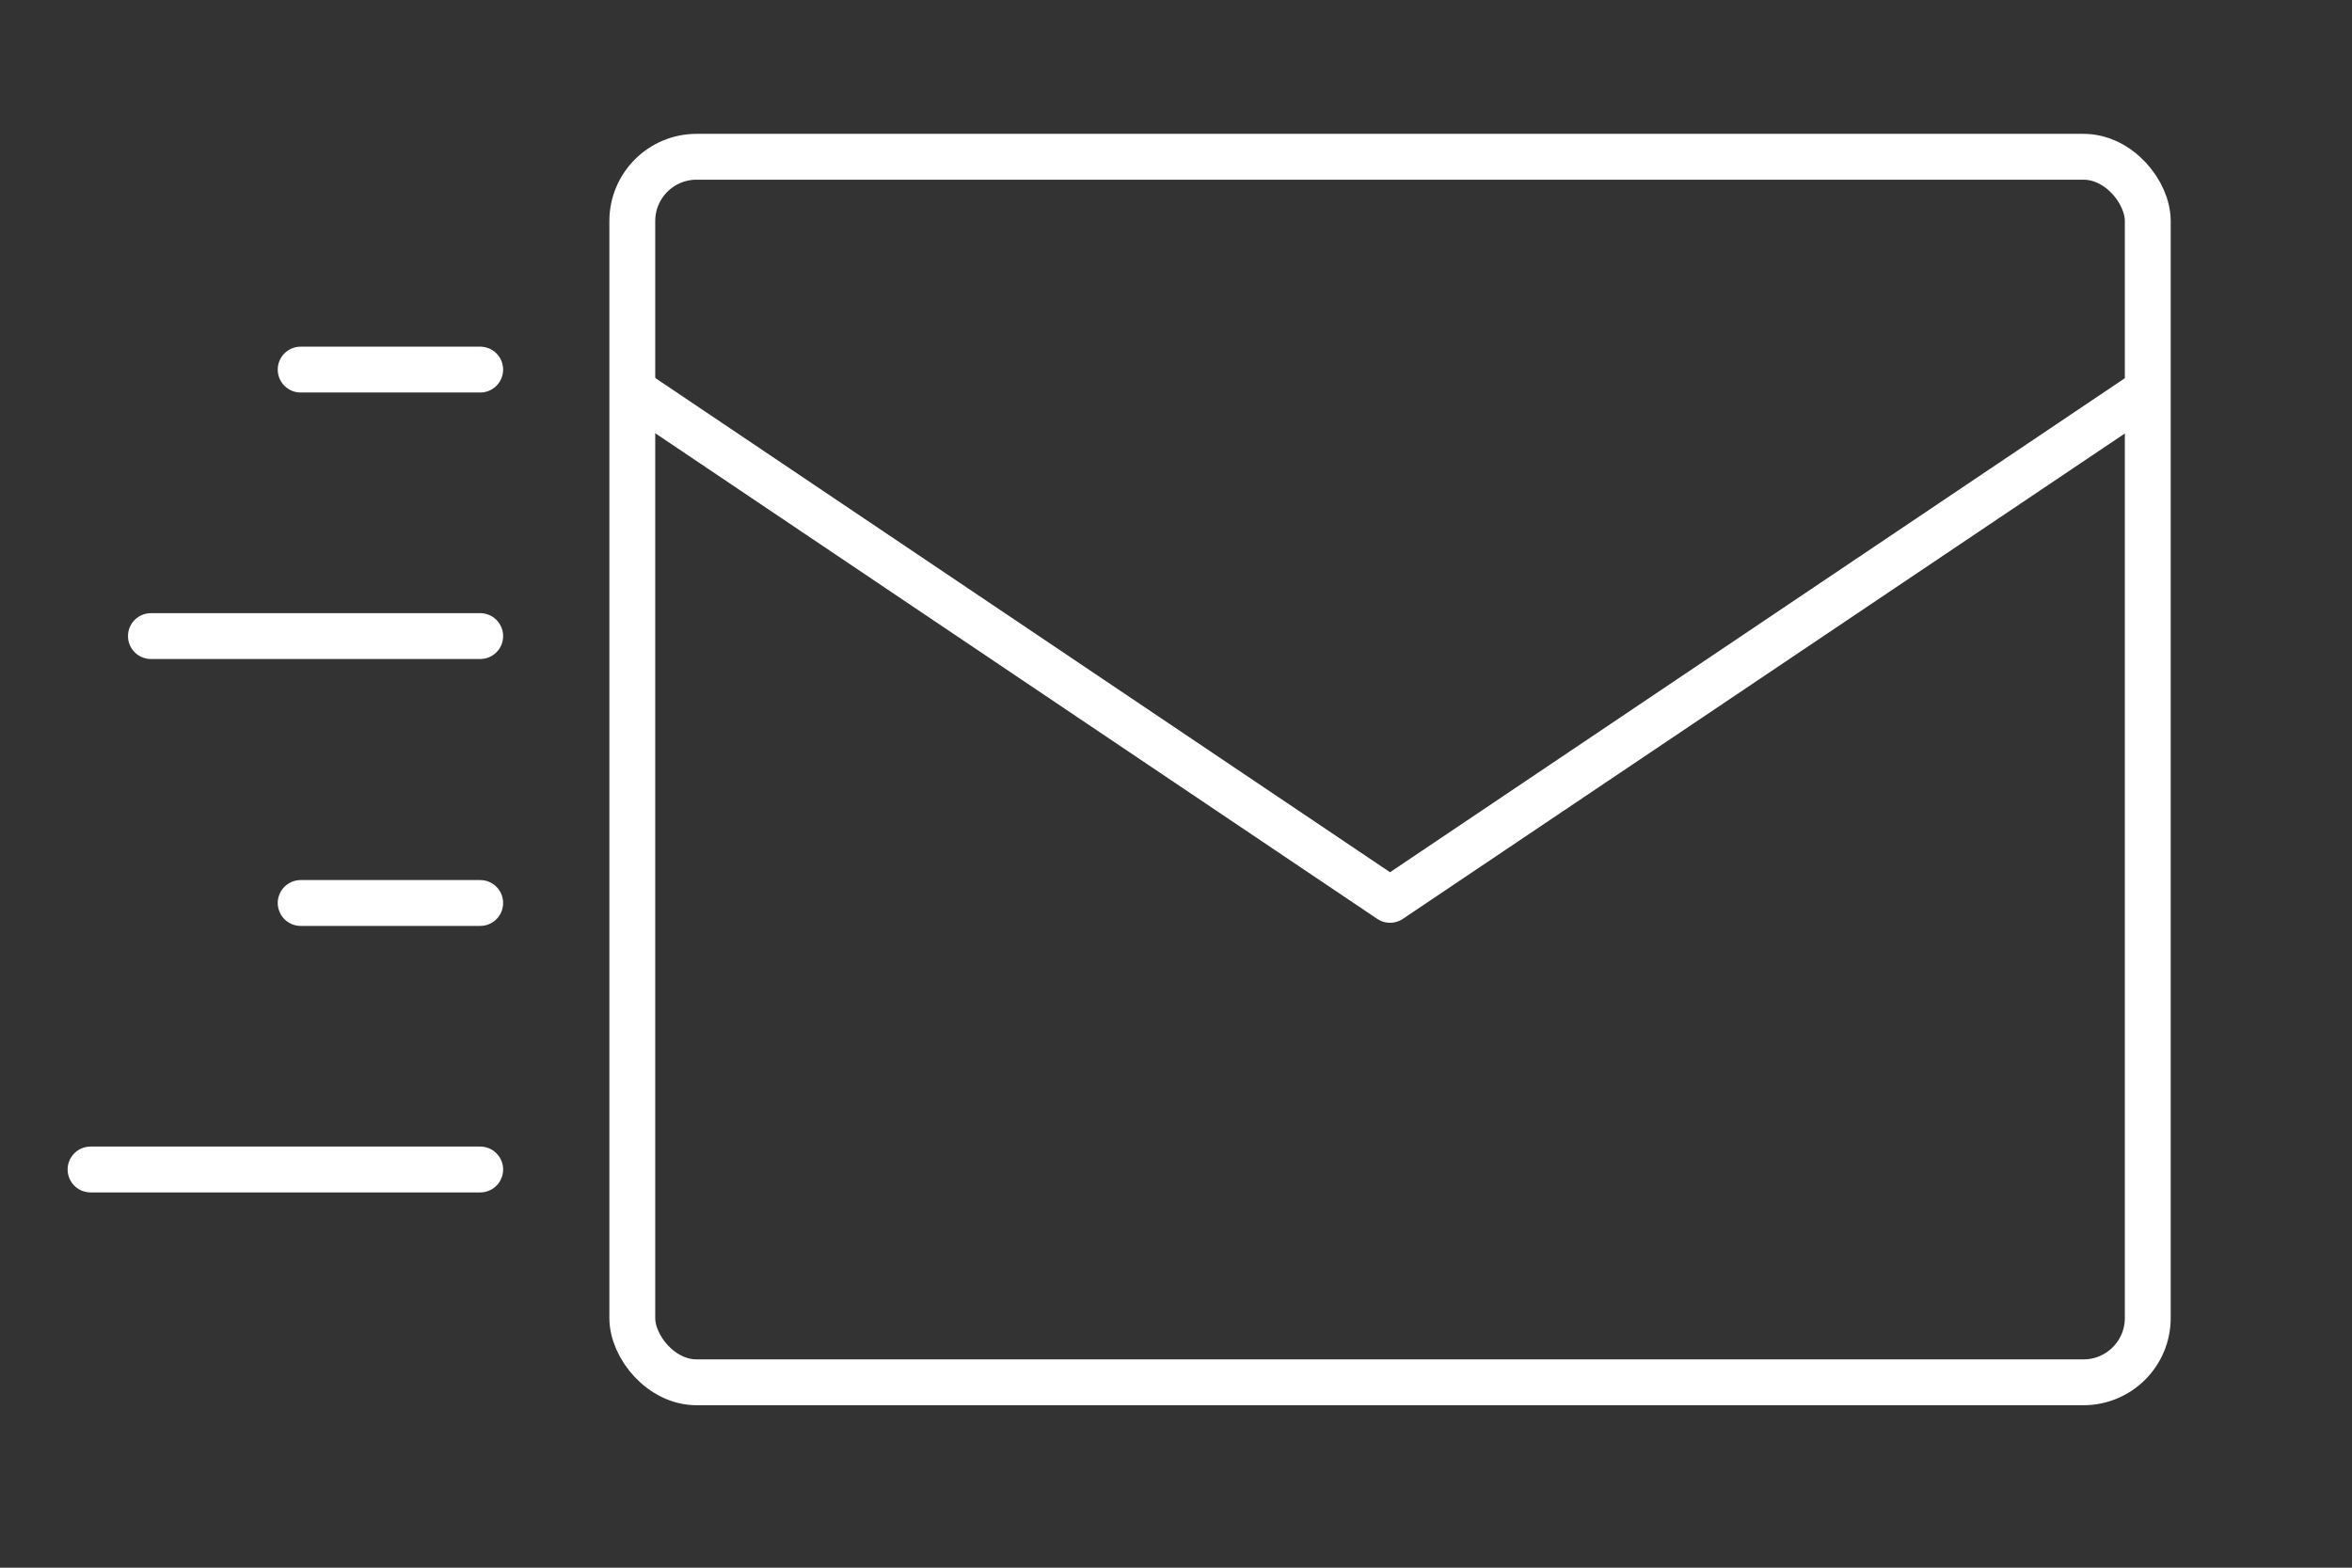
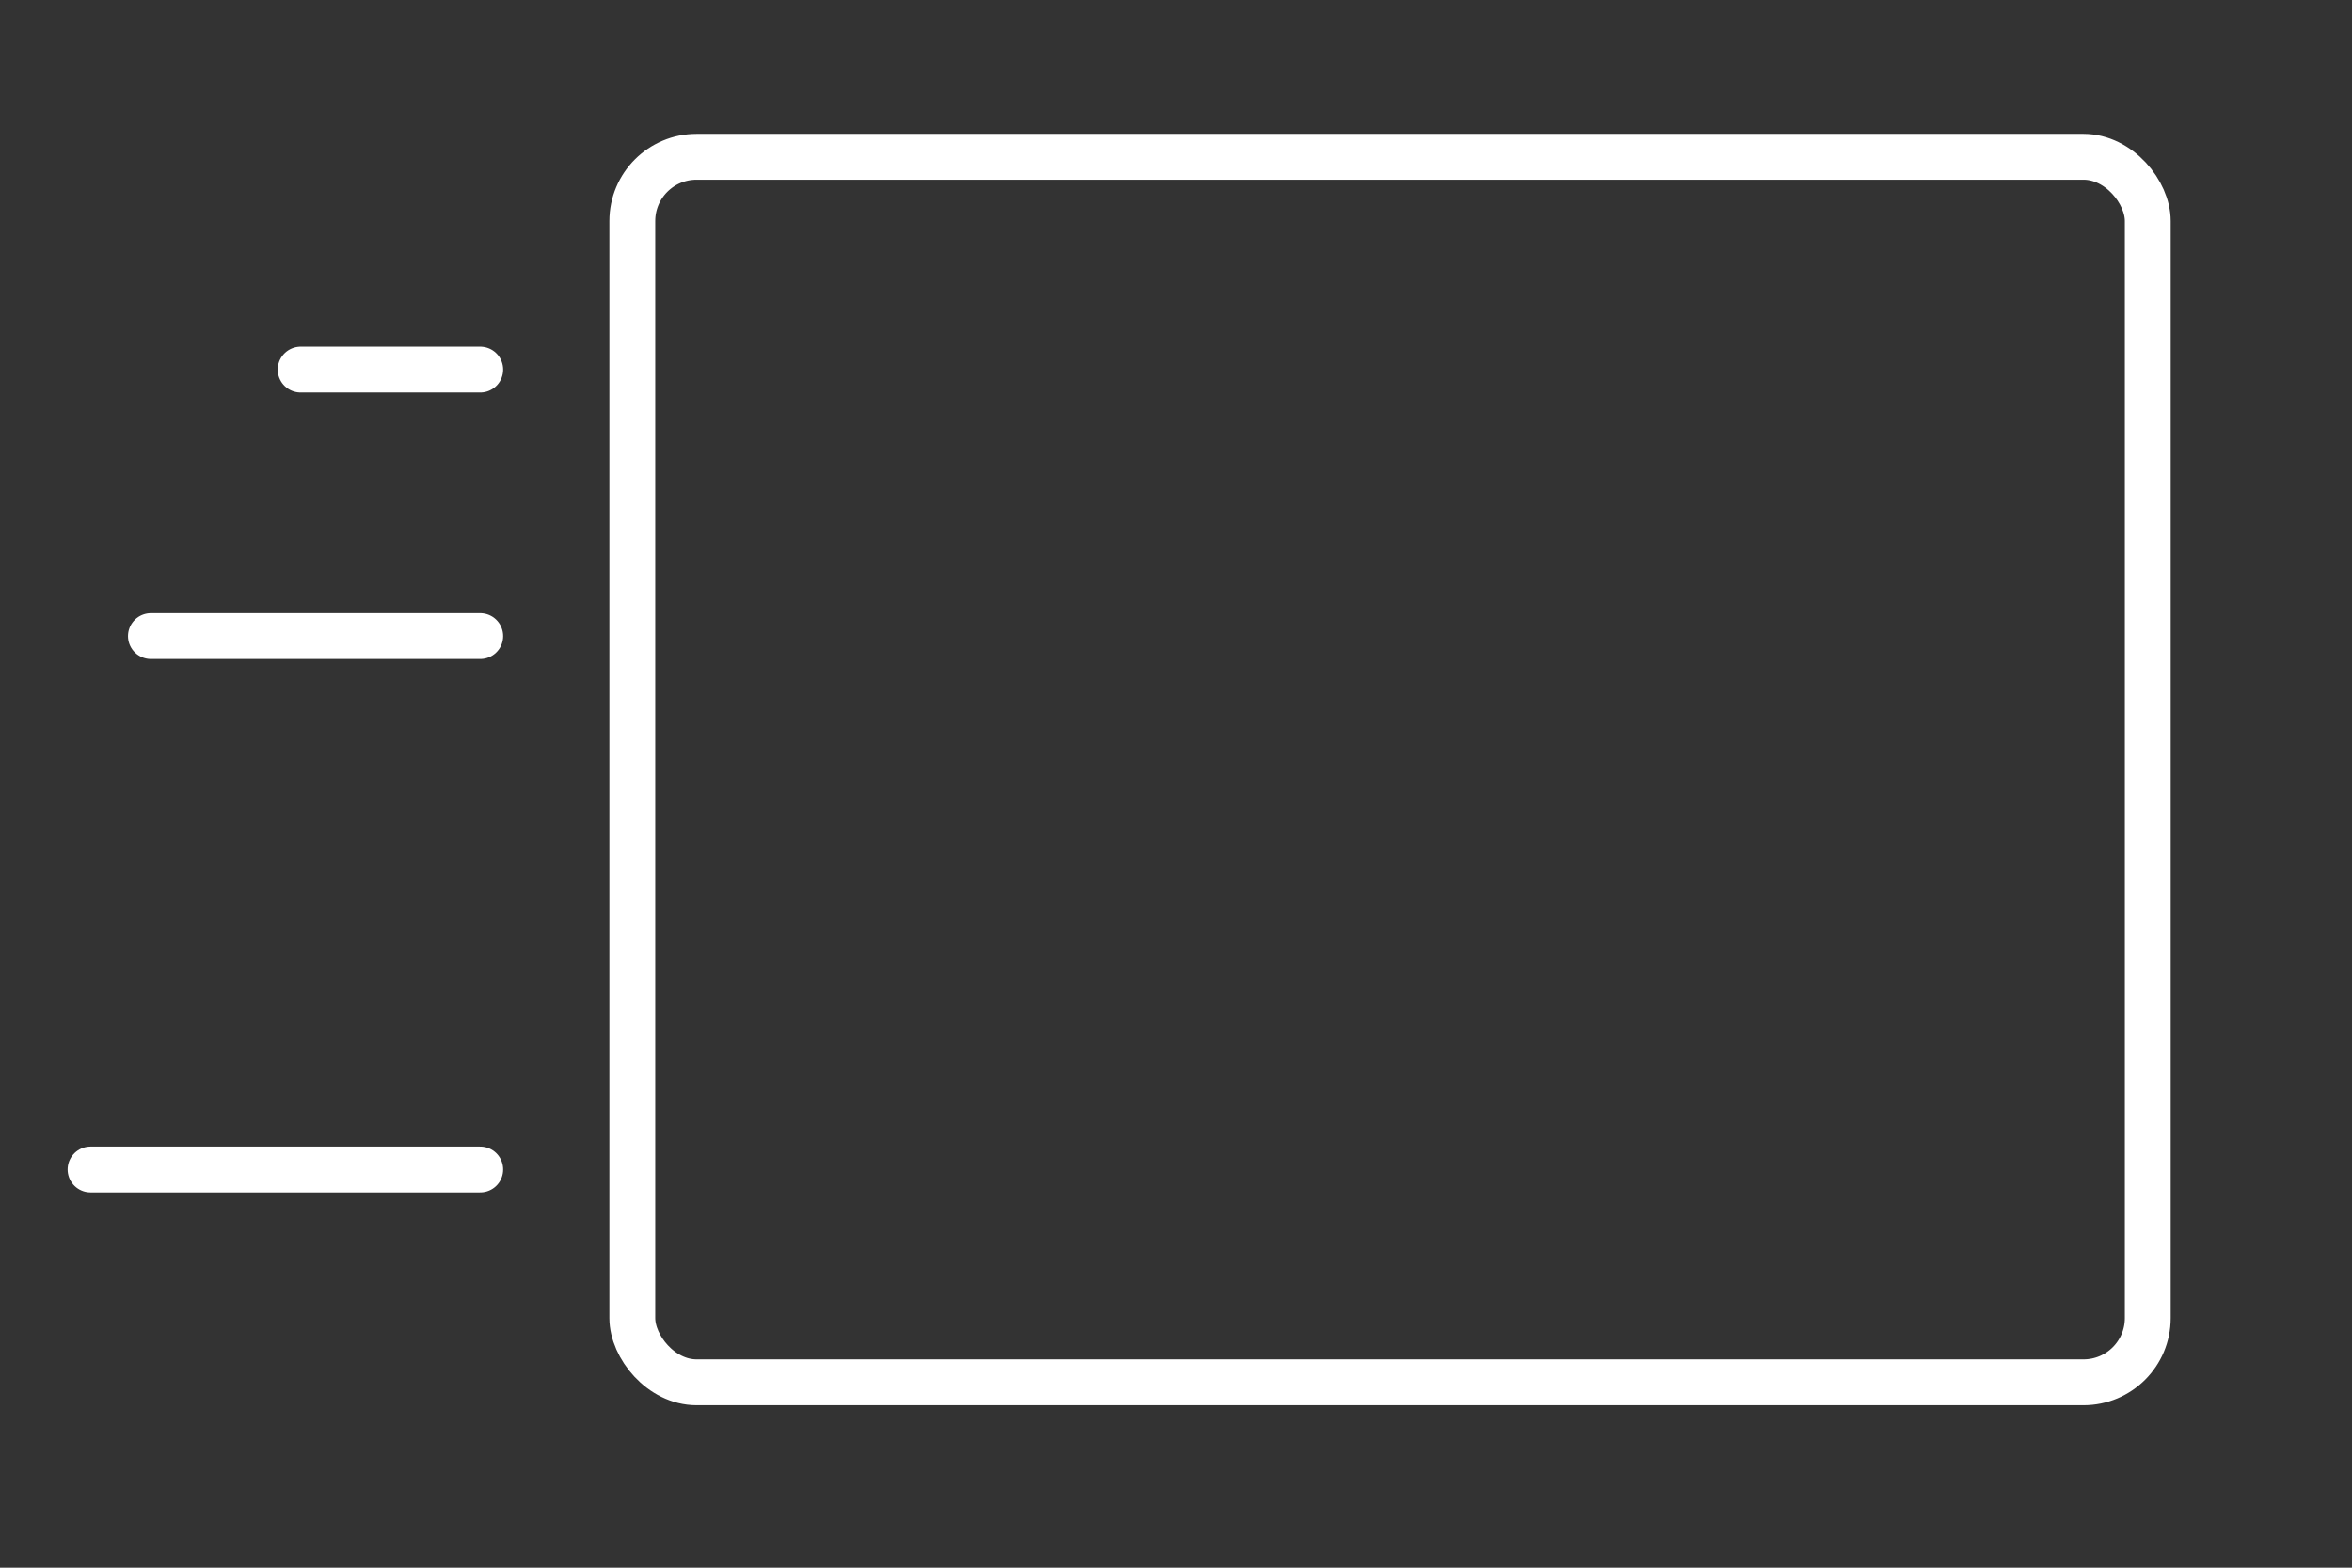
<svg xmlns="http://www.w3.org/2000/svg" version="1.1" viewBox="0 0 60 40">
  <rect x="0" y="0" width="60" height="40" fill="#333333" stroke="none" />
  <defs>
    <style>
      .cls-1 {
        fill: none;
        stroke: #fff;
        stroke-linecap: round;
        stroke-linejoin: round;
        stroke-width: 1.17px;
      }
    </style>
  </defs>
  <g>
    <g id="Livello_1">
      <g id="Livello_1-2" data-name="Livello_1">
        <g>
          <g>
            <rect class="cls-1" x="16.13" y="4" width="38.66" height="31.27" rx="1.64" ry="1.64" />
-             <polyline class="cls-1" points="16.36 10.11 35.46 22.96 54.57 10.11" />
          </g>
          <g>
            <line class="cls-1" x1="12.25" y1="9.43" x2="7.67" y2="9.43" />
            <line class="cls-1" x1="12.25" y1="16.23" x2="3.85" y2="16.23" />
-             <line class="cls-1" x1="12.25" y1="23.04" x2="7.67" y2="23.04" />
            <line class="cls-1" x1="12.25" y1="29.84" x2="2.31" y2="29.84" />
          </g>
        </g>
      </g>
    </g>
  </g>
</svg>